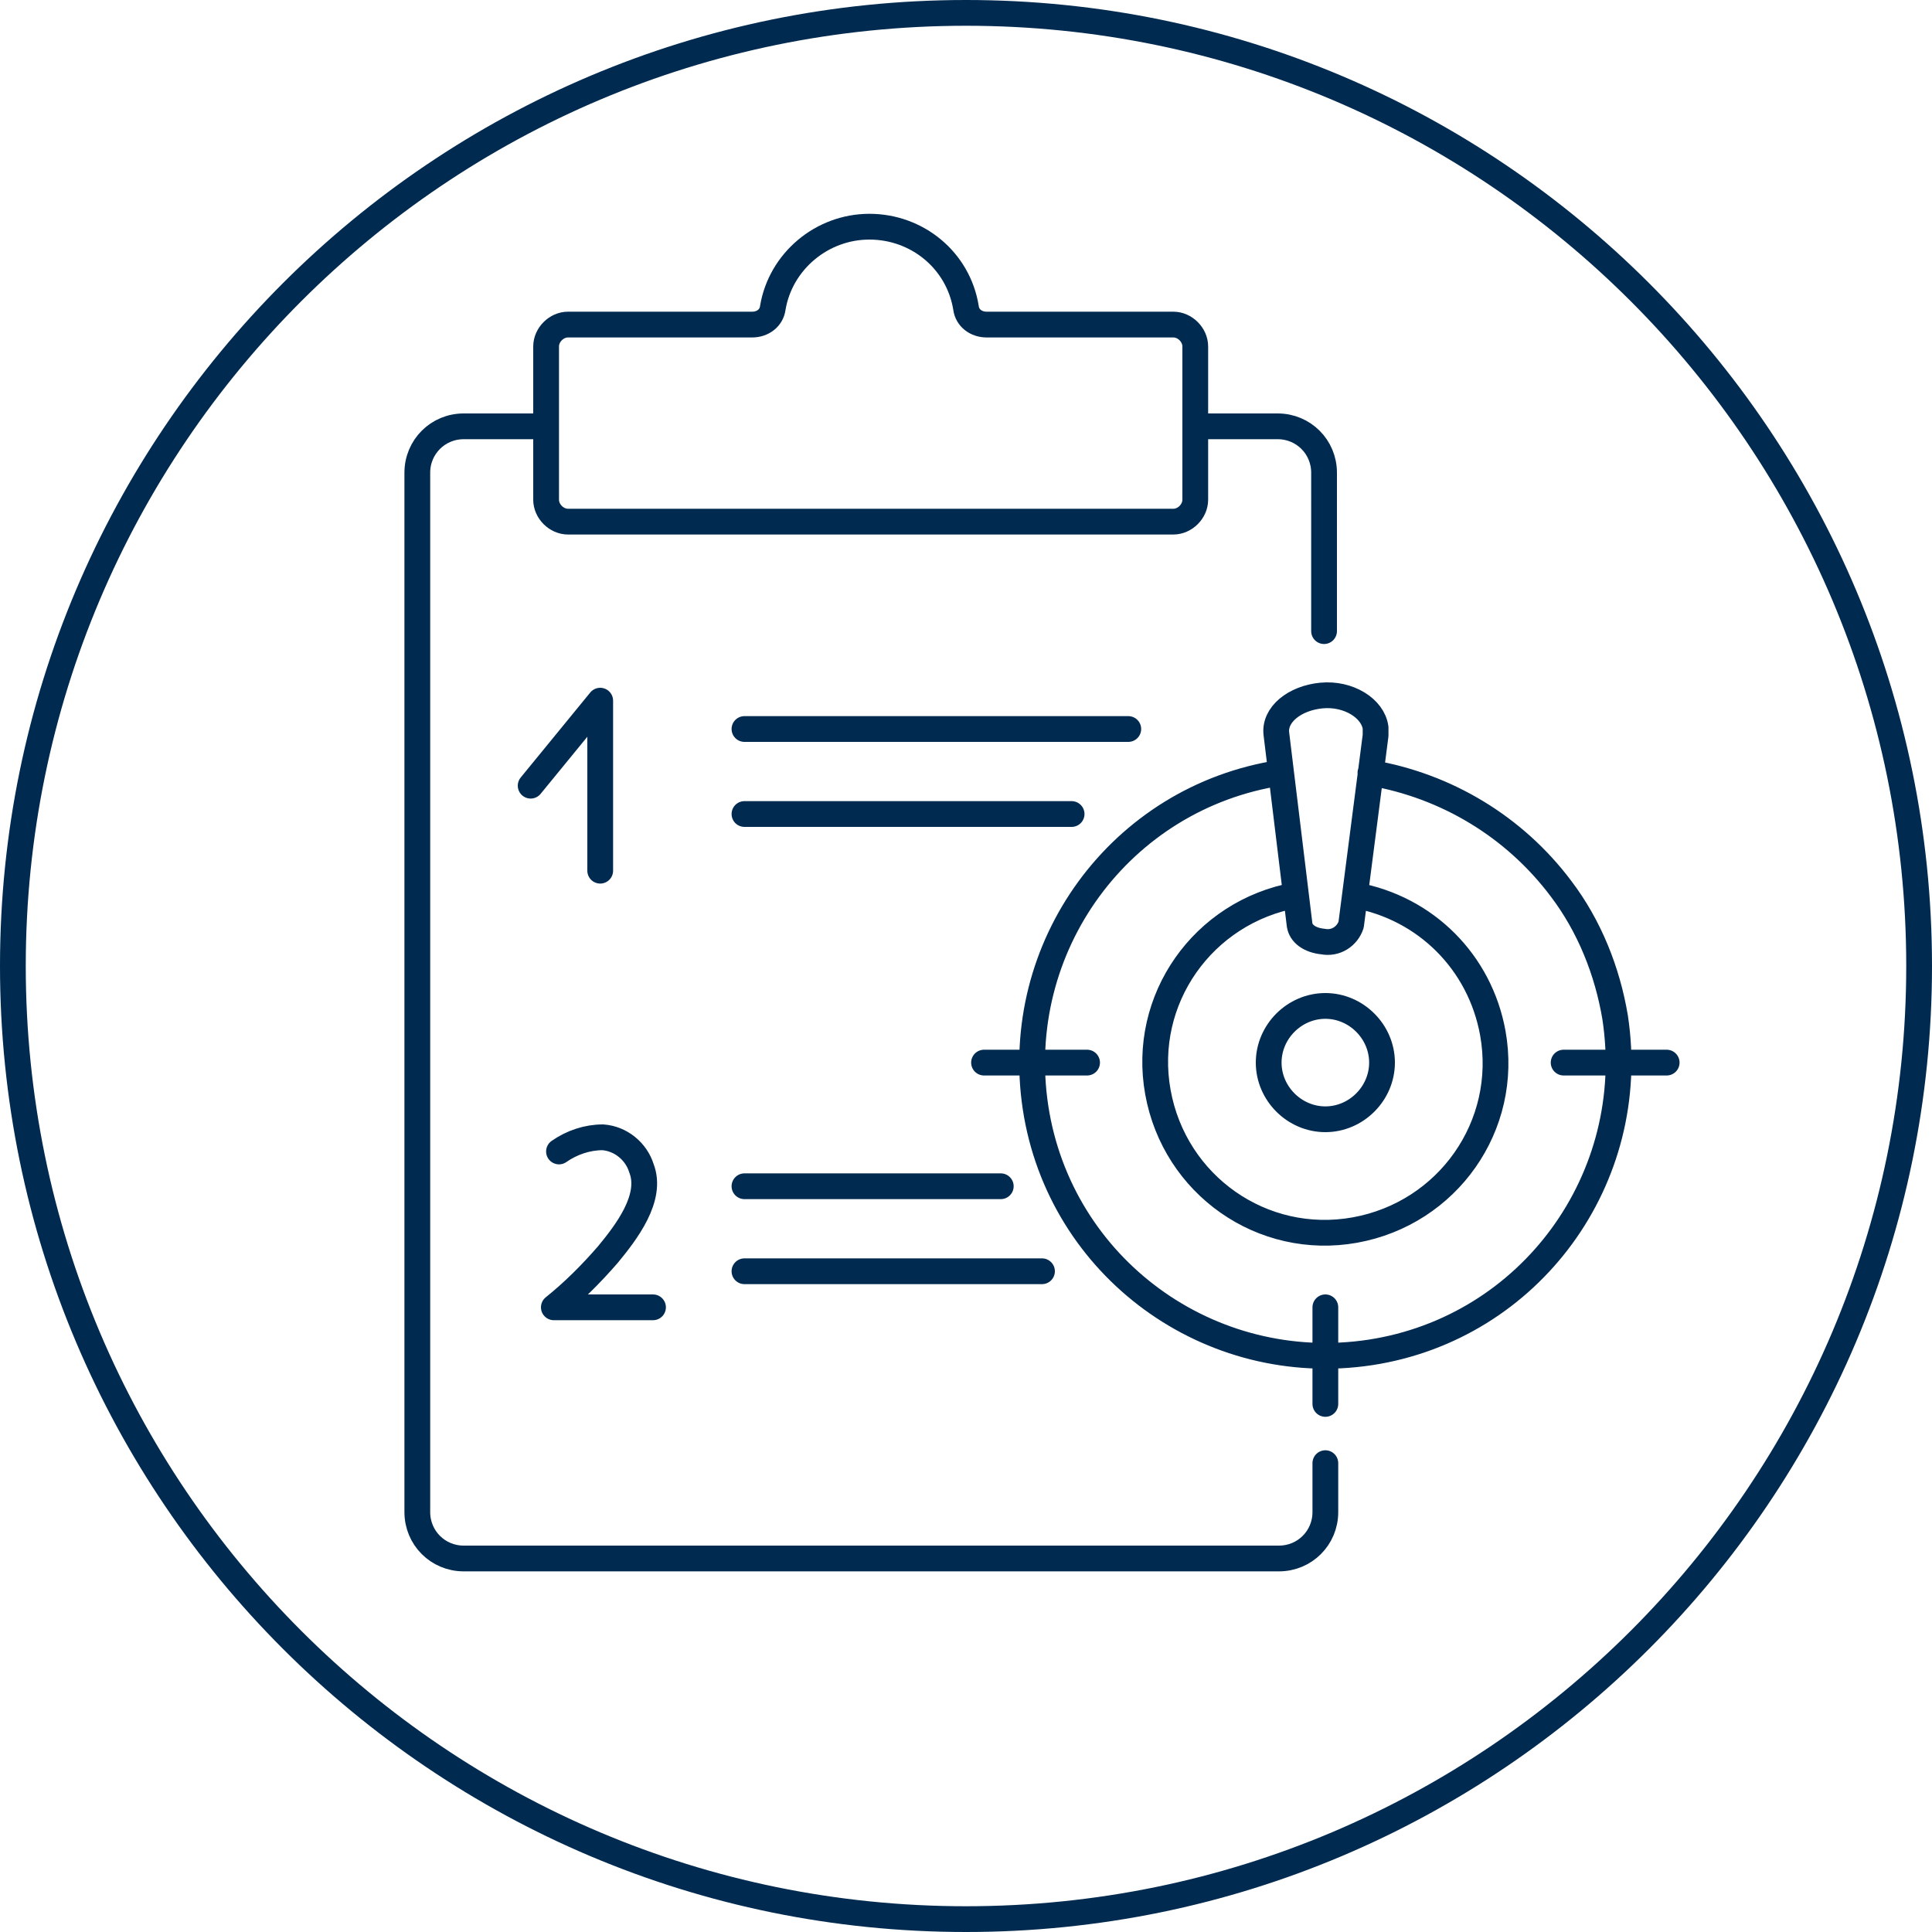
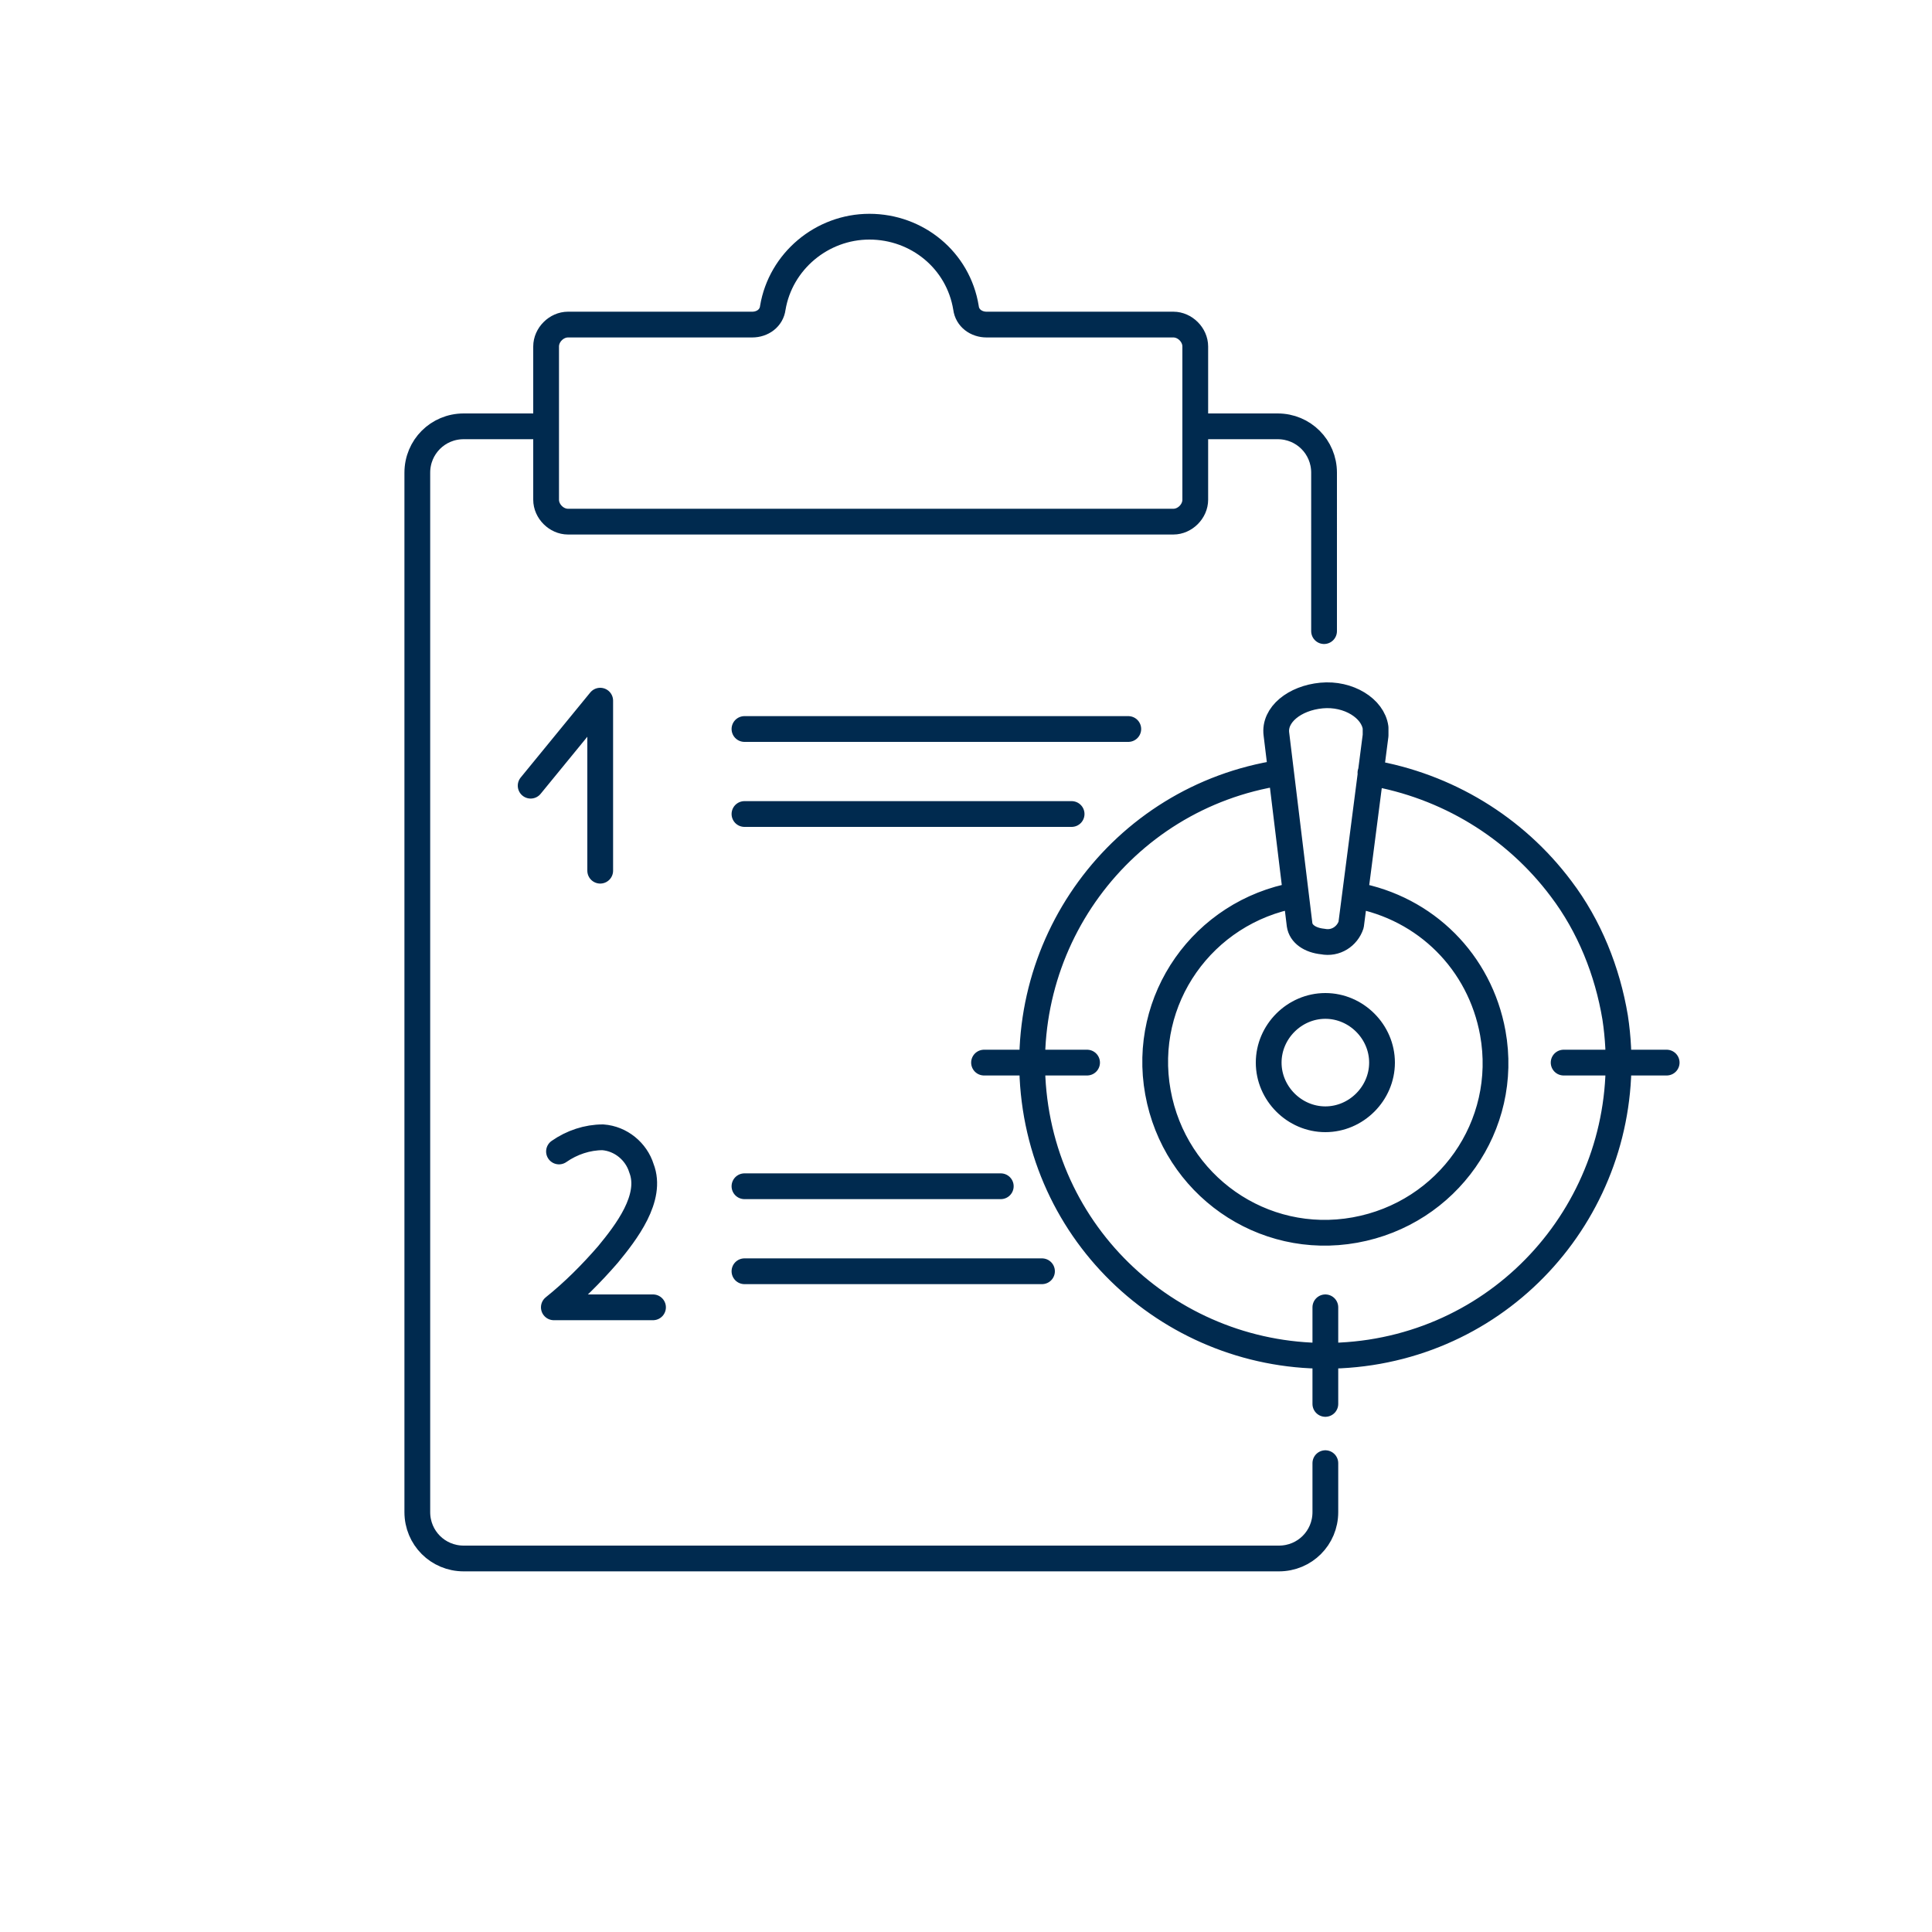
<svg xmlns="http://www.w3.org/2000/svg" version="1.1" id="Layer_1" x="0px" y="0px" viewBox="0 0 150 150" style="enable-background:new 0 0 150 150;" xml:space="preserve">
  <style type="text/css">
	.st0{fill:#002A4F;}
	.st1{fill:none;stroke:#002A4F;stroke-width:2;stroke-linecap:round;stroke-linejoin:round;}
</style>
  <g>
-     <path class="st0" d="M75,2c40.3,0,73,32.7,73,73s-32.7,73-73,73S2,115.3,2,75S34.7,2,75,2 M75,0C33.6,0,0,33.6,0,75s33.6,75,75,75   s75-33.6,75-75S116.4,0,75,0L75,0z" />
-   </g>
+     </g>
  <path class="st1" d="M92.8,33.1h6.4c2,0,3.6,1.6,3.6,3.6c0,0,0,0,0,0l0,0V49 M102.9,113.6v3.8c0,2-1.6,3.6-3.6,3.6c0,0,0,0,0,0H36  c-2,0-3.6-1.6-3.6-3.6c0,0,0,0,0,0l0,0V36.7c0-2,1.6-3.6,3.6-3.6c0,0,0,0,0,0h6.4 M99.4,60c-12.4,1.9-20.9,13.5-19,26  c1.9,12.4,13.5,20.9,26,19c12.4-1.9,20.9-13.5,19-26c-0.6-3.6-2-7.1-4.2-10c-3.6-4.8-8.9-8-14.8-9 M100.6,69.5  c-7.2,1.3-12,8.1-10.7,15.3c1.3,7.2,8.1,12,15.3,10.7s12-8.1,10.7-15.3c-1-5.5-5.2-9.7-10.7-10.7 M106.8,56.5  c-0.2-1.5-2.1-2.7-4.2-2.5s-3.7,1.5-3.5,3l1.8,14.8c0.1,0.7,0.8,1.2,1.8,1.3c1,0.2,1.9-0.4,2.2-1.3l1.9-14.7L106.8,56.5z   M102.9,78.1c-2.4,0-4.4,2-4.4,4.4s2,4.4,4.4,4.4s4.4-2,4.4-4.4C107.3,80.1,105.3,78.1,102.9,78.1L102.9,78.1z M129.4,82.5h-8   M84.4,82.5h-8 M102.9,109v-7.5 M46.6,67.6V54.4L41.2,61 M50.7,101.5H43c1.5-1.2,2.9-2.6,4.2-4.1c1.4-1.7,3.5-4.4,2.6-6.7  c-0.4-1.3-1.6-2.3-3-2.4c-1.2,0-2.4,0.4-3.4,1.1 M57.8,56.6h29.8 M57.8,63.2h25.4 M57.8,92.1h19.9 M57.8,98.7h23.1 M91.1,25.2  c0.9,0,1.7,0.8,1.7,1.7v11.9c0,0.9-0.8,1.7-1.7,1.7h-47c-0.9,0-1.7-0.8-1.7-1.7V26.9c0-0.9,0.8-1.7,1.7-1.7h14.3  c0.8,0,1.5-0.5,1.6-1.3c0.6-3.6,3.8-6.3,7.5-6.3c3.7,0,6.9,2.6,7.5,6.3c0.1,0.8,0.8,1.3,1.6,1.3L91.1,25.2z" />
</svg>